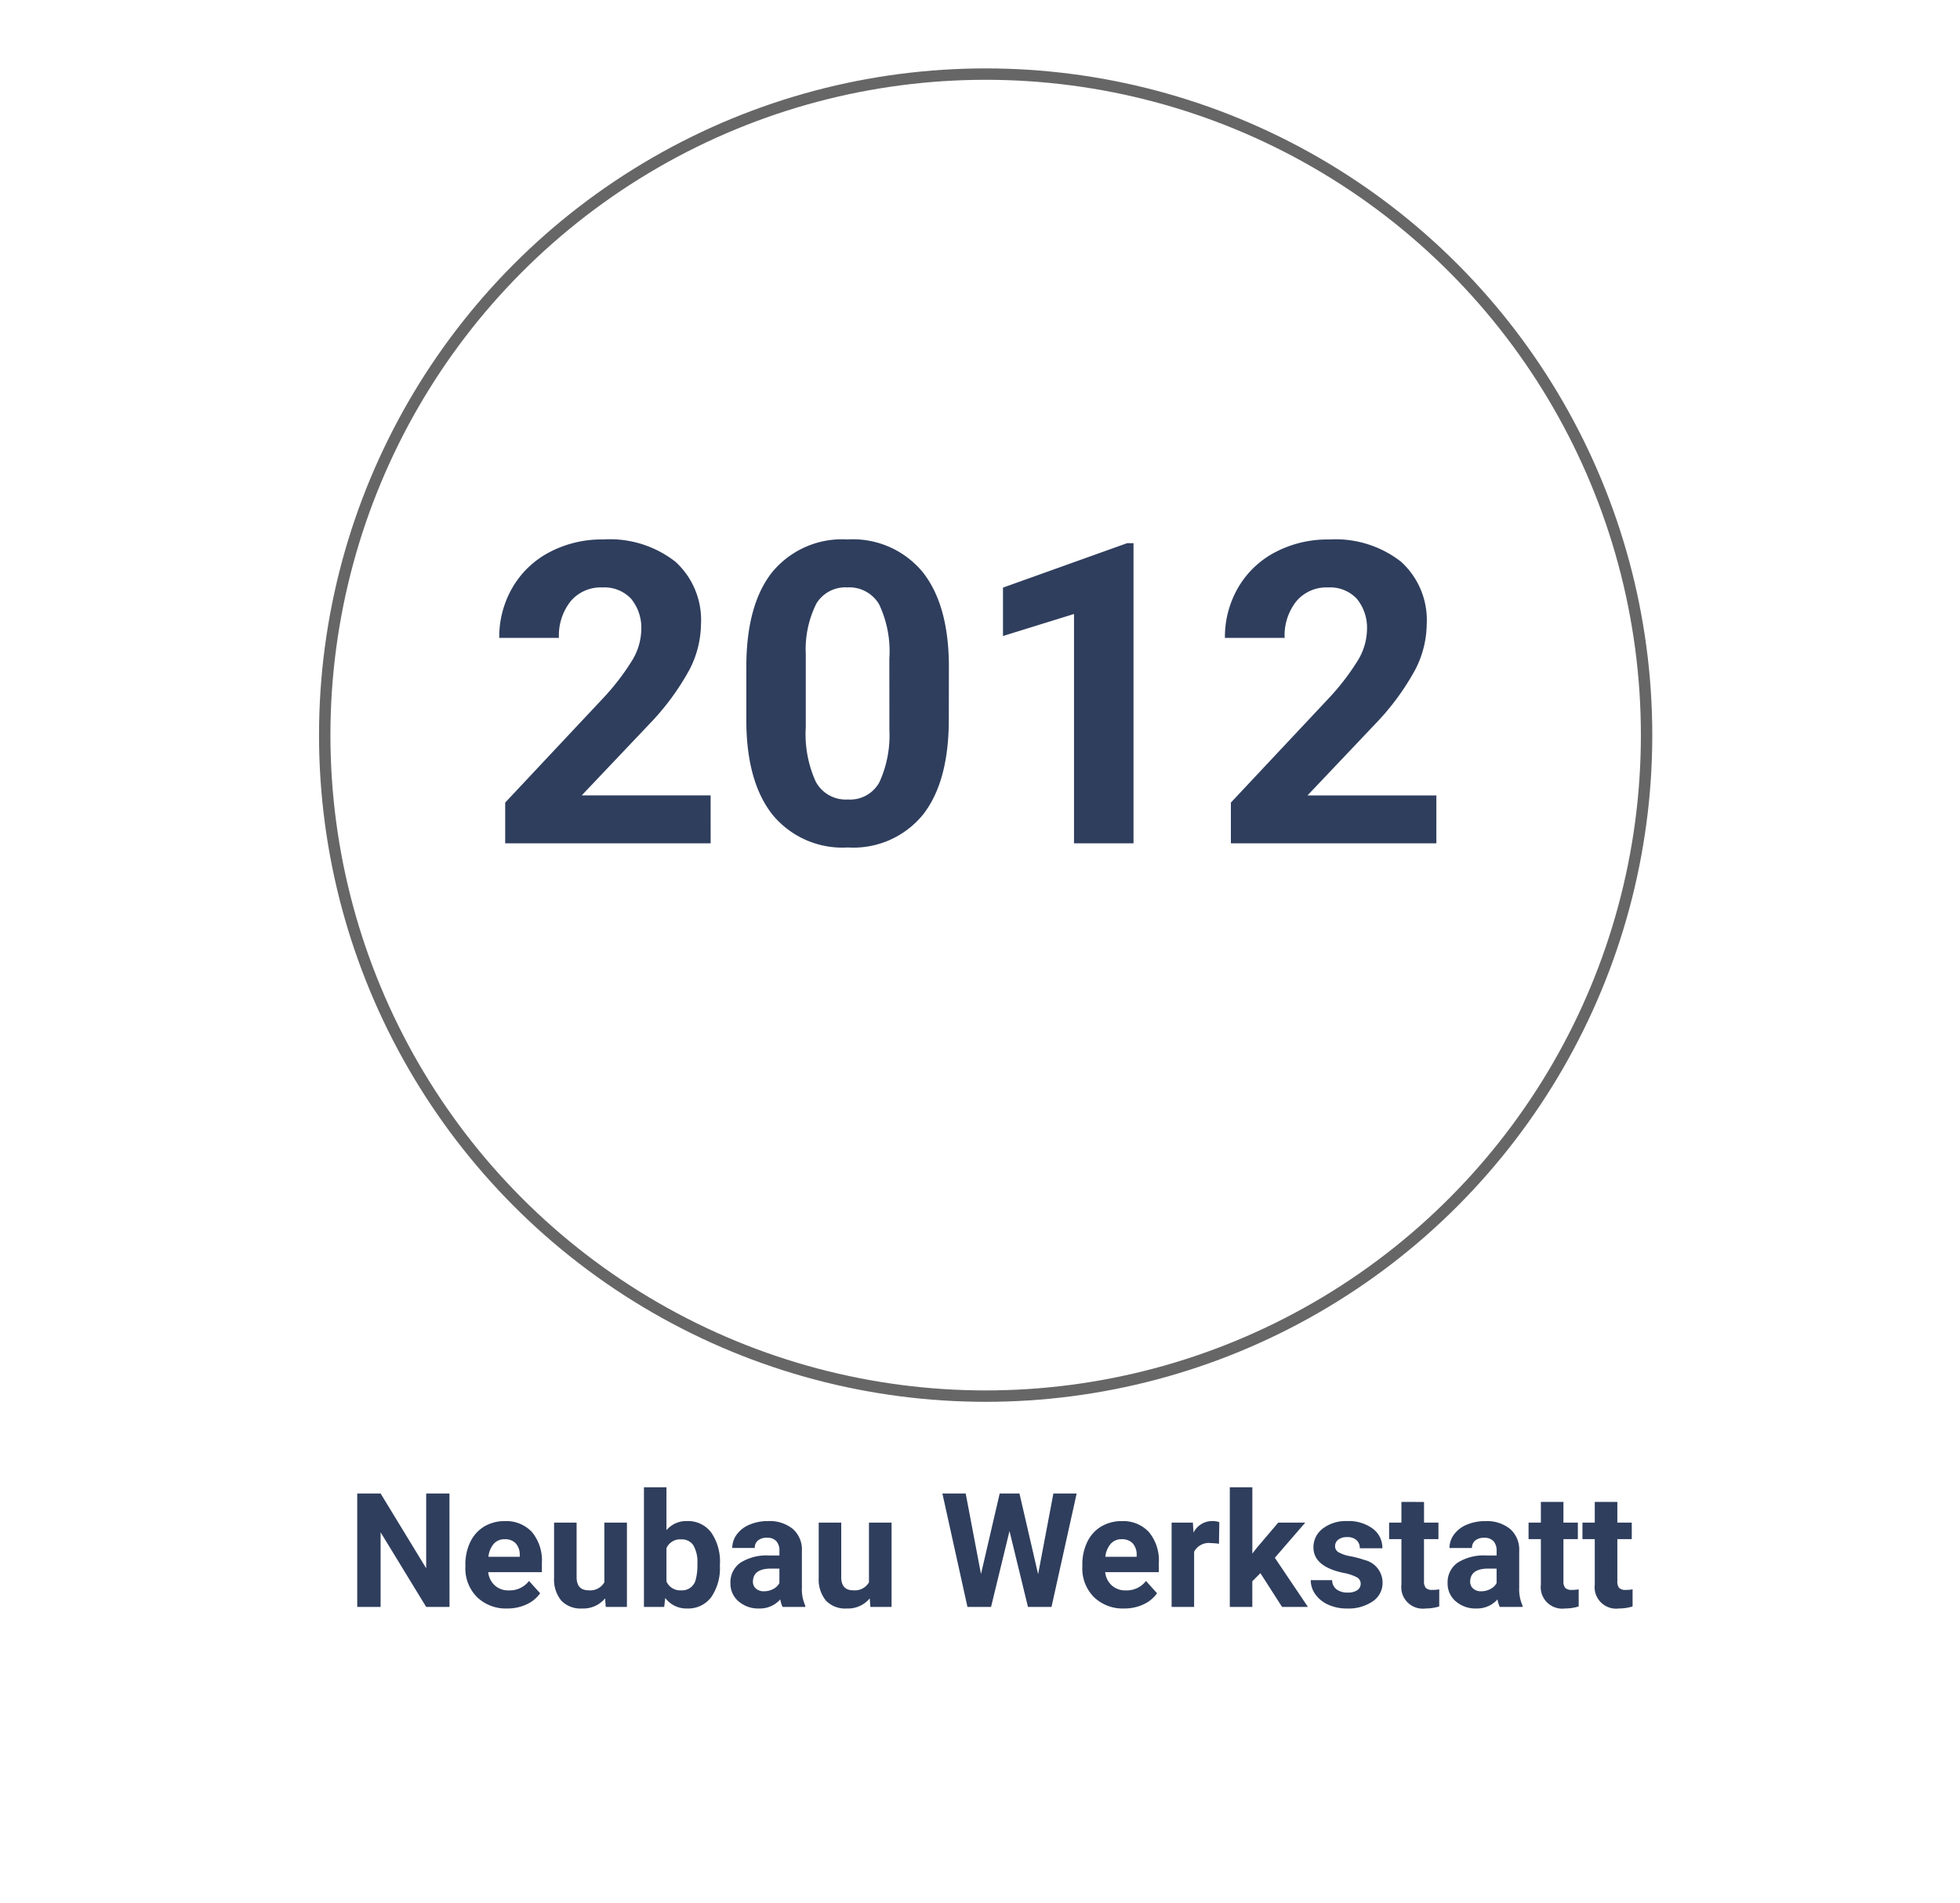
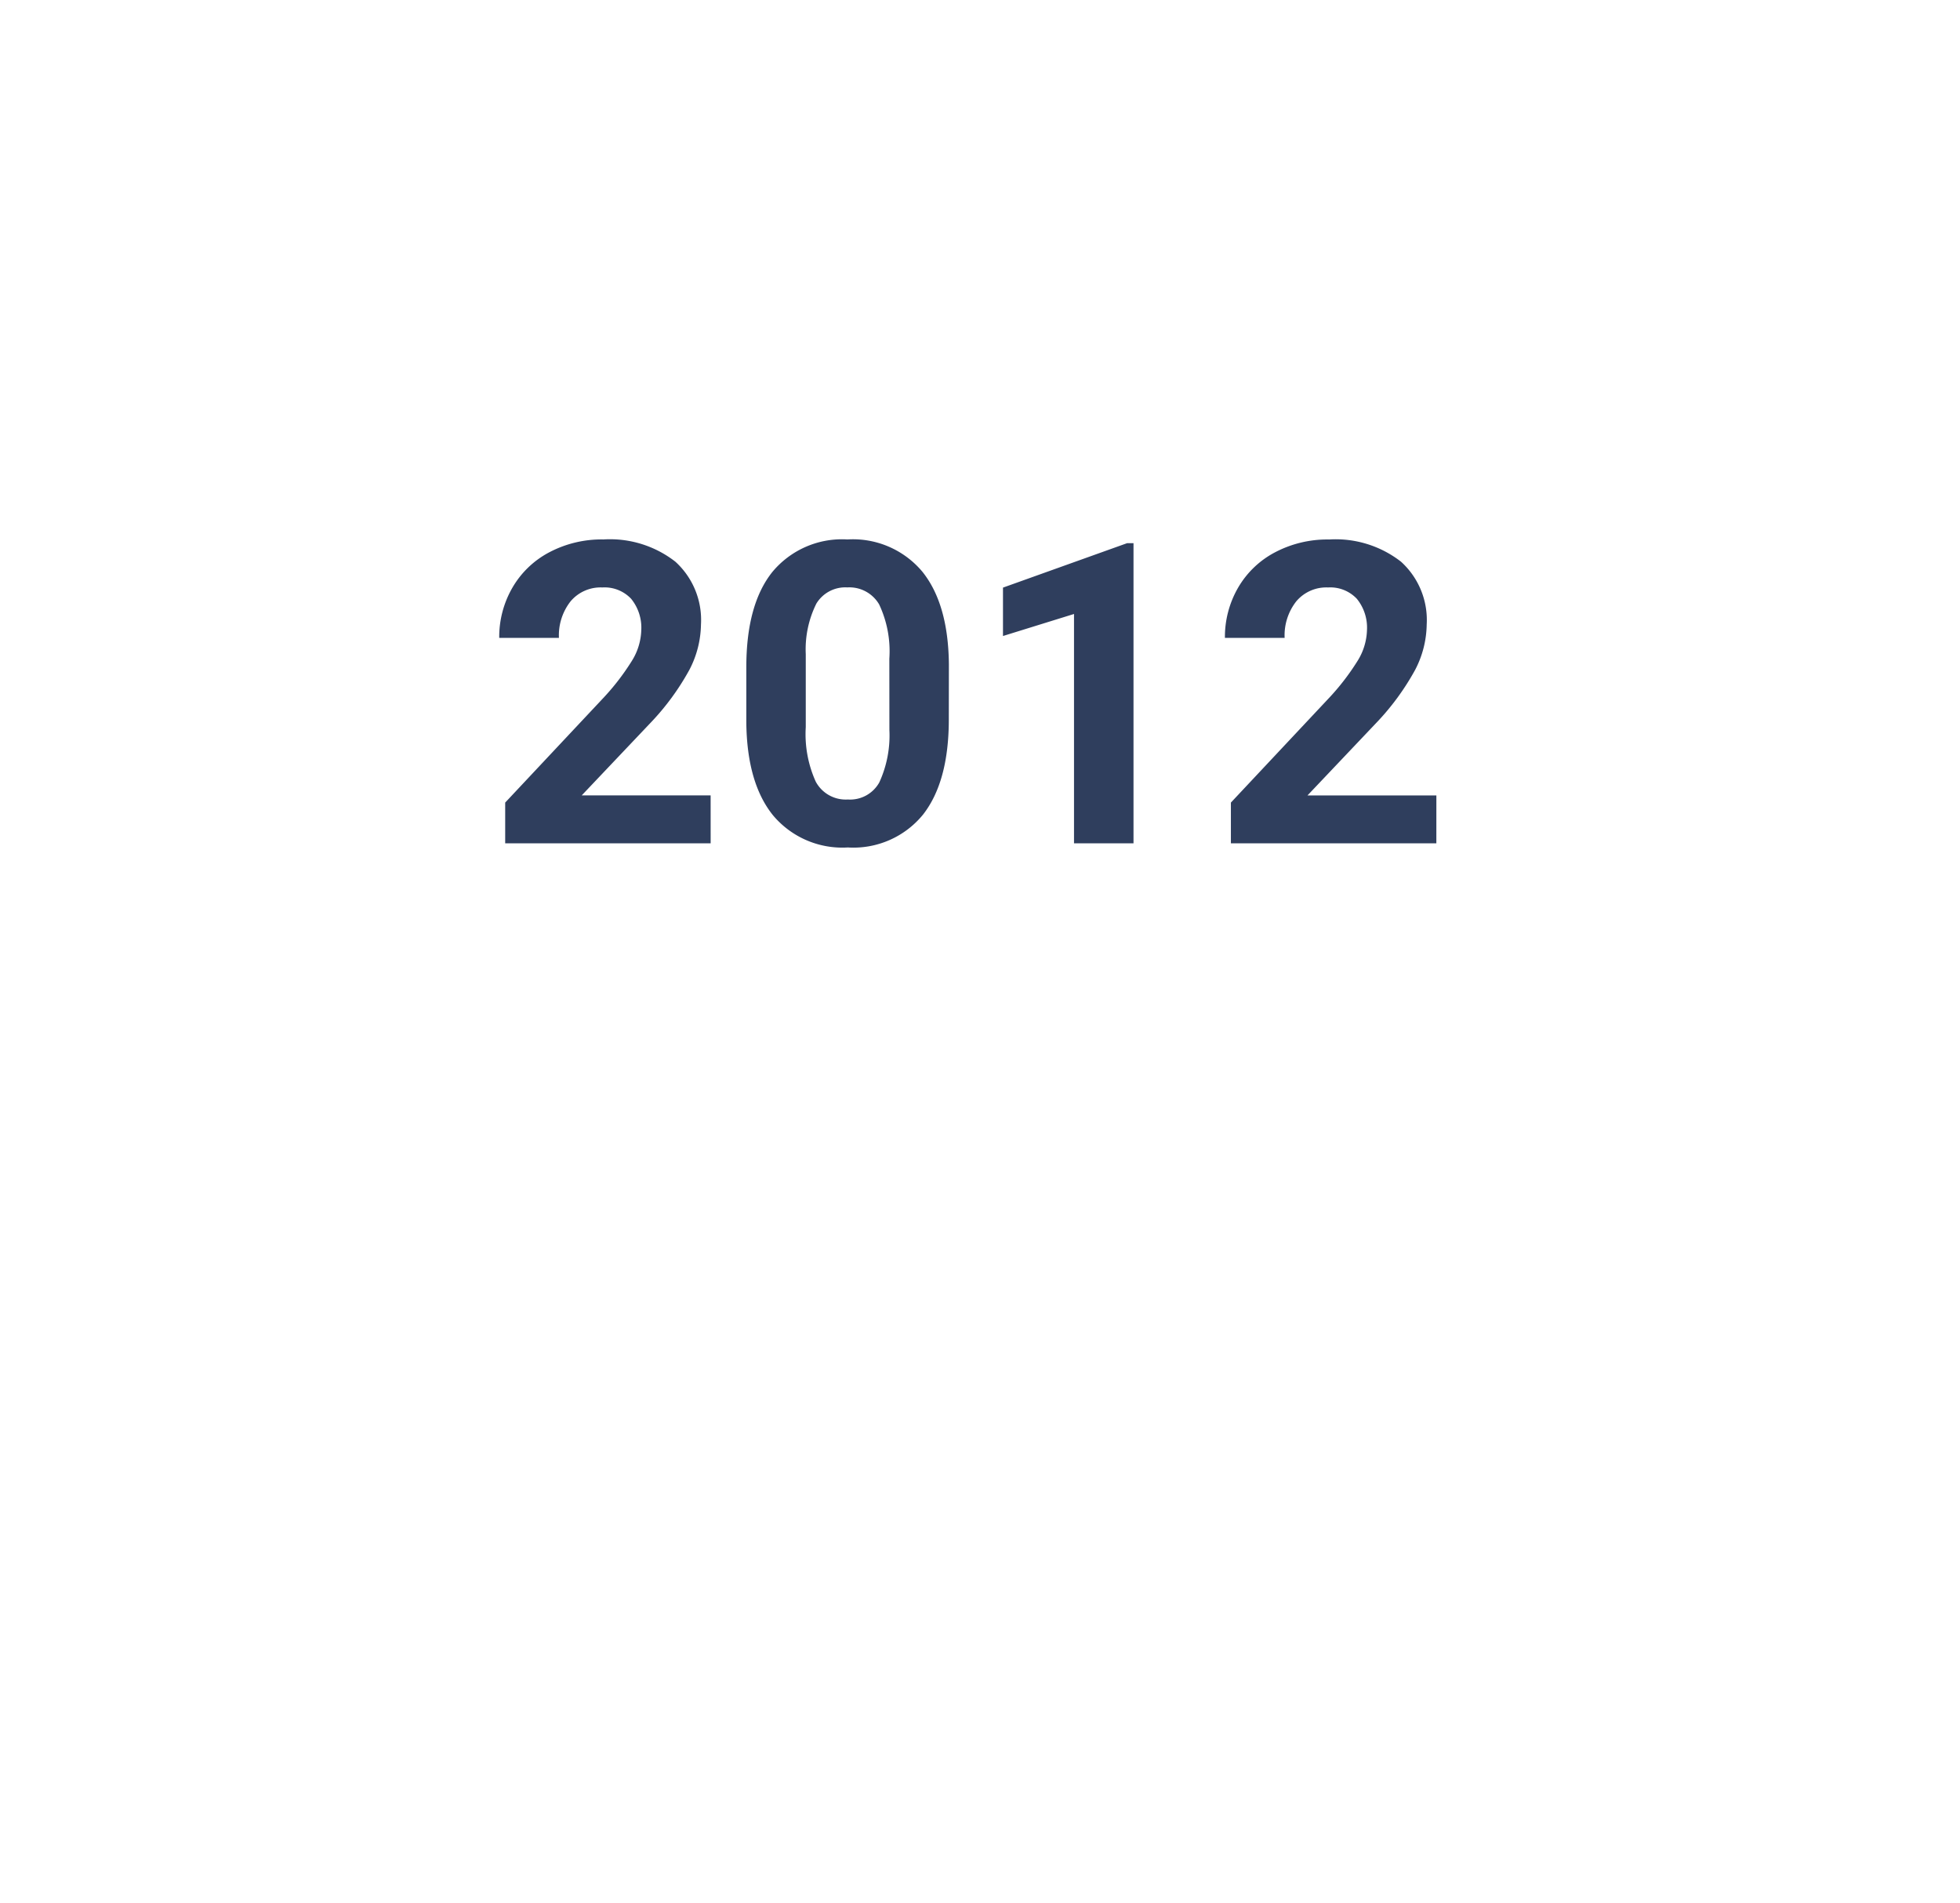
<svg xmlns="http://www.w3.org/2000/svg" width="172" height="167" viewBox="0 0 172 167">
  <defs>
    <clipPath id="a">
      <rect width="172" height="167" transform="translate(0.267 -0.48)" fill="#fff" stroke="#707070" stroke-width="1" />
    </clipPath>
    <filter id="b" x="19" y="-3" width="135" height="135" filterUnits="userSpaceOnUse">
      <feOffset dy="3" input="SourceAlpha" />
      <feGaussianBlur stdDeviation="3" result="c" />
      <feFlood flood-opacity="0.161" />
      <feComposite operator="in" in2="c" />
      <feComposite in="SourceGraphic" />
    </filter>
  </defs>
  <g transform="translate(-0.267 0.479)" clip-path="url(#a)">
    <g transform="translate(25.973 2.783)">
      <g transform="matrix(1, 0, 0, 1, -25.71, -3.26)" filter="url(#b)">
        <g transform="translate(28 3)" fill="#fff" stroke="#666" stroke-width="1">
          <circle cx="58.5" cy="58.5" r="58.5" stroke="none" />
-           <circle cx="58.5" cy="58.5" r="58" fill="none" />
        </g>
      </g>
      <path d="M-22.637,0h-18.03V-3.577l8.509-9.069a20.992,20.992,0,0,0,2.593-3.342,5.37,5.37,0,0,0,.84-2.71,4.018,4.018,0,0,0-.885-2.755,3.2,3.2,0,0,0-2.529-1,3.446,3.446,0,0,0-2.791,1.219,4.831,4.831,0,0,0-1.021,3.207h-5.239a8.624,8.624,0,0,1,1.147-4.39A8.086,8.086,0,0,1-36.8-25.537a9.857,9.857,0,0,1,4.751-1.129,9.333,9.333,0,0,1,6.314,1.951,6.9,6.9,0,0,1,2.249,5.51A8.845,8.845,0,0,1-24.5-15.23a22.088,22.088,0,0,1-3.469,4.715l-5.98,6.305h11.31Zm20.9-10.876q0,5.456-2.258,8.347A7.883,7.883,0,0,1-10.6.361a7.938,7.938,0,0,1-6.576-2.836q-2.276-2.836-2.331-8.13v-4.842q0-5.51,2.285-8.365a7.942,7.942,0,0,1,6.585-2.854,7.949,7.949,0,0,1,6.576,2.827q2.276,2.827,2.331,8.121ZM-6.956-16.2a9.632,9.632,0,0,0-.894-4.765,3.022,3.022,0,0,0-2.791-1.492,2.968,2.968,0,0,0-2.719,1.42,9.014,9.014,0,0,0-.93,4.44v6.4a10.111,10.111,0,0,0,.876,4.783A2.982,2.982,0,0,0-10.6-3.848a2.932,2.932,0,0,0,2.764-1.5,9.869,9.869,0,0,0,.885-4.593ZM14.471,0H9.25V-20.126L3.017-18.193v-4.246l10.894-3.9h.56ZM41.047,0H23.017V-3.577l8.509-9.069a20.992,20.992,0,0,0,2.593-3.342,5.37,5.37,0,0,0,.84-2.71,4.018,4.018,0,0,0-.885-2.755,3.2,3.2,0,0,0-2.529-1,3.446,3.446,0,0,0-2.791,1.219,4.831,4.831,0,0,0-1.021,3.207H22.493a8.624,8.624,0,0,1,1.147-4.39,8.086,8.086,0,0,1,3.243-3.116,9.857,9.857,0,0,1,4.751-1.129,9.333,9.333,0,0,1,6.314,1.951A6.9,6.9,0,0,1,40.2-19.2a8.844,8.844,0,0,1-1.012,3.975,22.088,22.088,0,0,1-3.469,4.715l-5.98,6.305h11.31Z" transform="translate(59.294 70.737)" fill="#2f3e5d" />
-       <path d="M-47.554,0H-49.6L-53.6-6.549V0h-2.051V-9.953H-53.6l4,6.563V-9.953h2.044Zm5.065.137a3.631,3.631,0,0,1-2.649-1A3.548,3.548,0,0,1-46.16-3.521v-.191A4.468,4.468,0,0,1-45.729-5.7a3.161,3.161,0,0,1,1.22-1.354,3.425,3.425,0,0,1,1.8-.475,3.07,3.07,0,0,1,2.389.957,3.889,3.889,0,0,1,.872,2.714v.807h-4.71a1.835,1.835,0,0,0,.578,1.162,1.746,1.746,0,0,0,1.22.438,2.132,2.132,0,0,0,1.784-.827L-39.6-1.2a2.966,2.966,0,0,1-1.2.981A3.947,3.947,0,0,1-42.489.137Zm-.226-6.077a1.234,1.234,0,0,0-.954.4,2.062,2.062,0,0,0-.468,1.14h2.748V-4.56a1.471,1.471,0,0,0-.355-1.02A1.274,1.274,0,0,0-42.714-5.94ZM-33.9-.752a2.477,2.477,0,0,1-2.023.889,2.337,2.337,0,0,1-1.815-.684,2.918,2.918,0,0,1-.639-2V-7.4H-36.4v4.784q0,1.157,1.053,1.157a1.426,1.426,0,0,0,1.381-.7V-7.4h1.982V0h-1.859ZM-23.827-3.63a4.479,4.479,0,0,1-.759,2.772A2.513,2.513,0,0,1-26.7.137a2.309,2.309,0,0,1-1.921-.923L-28.714,0h-1.777V-10.5h1.976v3.767a2.25,2.25,0,0,1,1.8-.8,2.534,2.534,0,0,1,2.123.995,4.485,4.485,0,0,1,.769,2.8ZM-25.8-3.773a2.942,2.942,0,0,0-.355-1.637,1.2,1.2,0,0,0-1.06-.516,1.3,1.3,0,0,0-1.3.772v2.919a1.321,1.321,0,0,0,1.313.779A1.22,1.22,0,0,0-25.946-2.4,4.866,4.866,0,0,0-25.8-3.773ZM-18.324,0a2.194,2.194,0,0,1-.2-.663,2.39,2.39,0,0,1-1.866.8,2.626,2.626,0,0,1-1.8-.629A2.023,2.023,0,0,1-22.9-2.078a2.09,2.09,0,0,1,.872-1.8,4.3,4.3,0,0,1,2.519-.636h.909v-.424a1.219,1.219,0,0,0-.263-.82A1.035,1.035,0,0,0-19.7-6.07a1.177,1.177,0,0,0-.783.239.813.813,0,0,0-.284.656H-22.74a1.984,1.984,0,0,1,.4-1.189,2.621,2.621,0,0,1,1.121-.858A4.086,4.086,0,0,1-19.6-7.533a3.228,3.228,0,0,1,2.17.687,2.4,2.4,0,0,1,.8,1.931v3.206a3.536,3.536,0,0,0,.294,1.593V0Zm-1.634-1.374a1.7,1.7,0,0,0,.807-.195,1.28,1.28,0,0,0,.547-.523V-3.363h-.738q-1.483,0-1.579,1.025l-.007.116a.791.791,0,0,0,.26.608A1.009,1.009,0,0,0-19.958-1.374Zm9.283.622A2.477,2.477,0,0,1-12.7.137a2.337,2.337,0,0,1-1.815-.684,2.918,2.918,0,0,1-.639-2V-7.4h1.976v4.784q0,1.157,1.053,1.157a1.426,1.426,0,0,0,1.381-.7V-7.4H-8.76V0H-10.62ZM4.1-2.871l1.34-7.082H7.482L5.274,0H3.209L1.589-6.658-.031,0H-2.1L-4.3-9.953h2.044L-.913-2.885.728-9.953H2.464ZM11.652.137A3.631,3.631,0,0,1,9-.861,3.548,3.548,0,0,1,7.981-3.521v-.191A4.468,4.468,0,0,1,8.412-5.7a3.161,3.161,0,0,1,1.22-1.354,3.425,3.425,0,0,1,1.8-.475,3.07,3.07,0,0,1,2.389.957,3.889,3.889,0,0,1,.872,2.714v.807H9.984a1.835,1.835,0,0,0,.578,1.162,1.746,1.746,0,0,0,1.22.438,2.132,2.132,0,0,0,1.784-.827L14.537-1.2a2.966,2.966,0,0,1-1.2.981A3.947,3.947,0,0,1,11.652.137ZM11.426-5.94a1.234,1.234,0,0,0-.954.4A2.062,2.062,0,0,0,10-4.4h2.748V-4.56A1.471,1.471,0,0,0,12.4-5.58,1.274,1.274,0,0,0,11.426-5.94Zm8.545.4A5.367,5.367,0,0,0,19.26-5.6a1.447,1.447,0,0,0-1.47.759V0H15.815V-7.4h1.866l.055.882a1.831,1.831,0,0,1,1.647-1.019A2.07,2.07,0,0,1,20-7.444Zm3.637,2.577-.711.711V0H20.921V-10.5H22.9v5.817l.383-.492L25.173-7.4h2.372L24.873-4.313,27.778,0h-2.27Zm8.8.923a.637.637,0,0,0-.359-.571A4.077,4.077,0,0,0,30.9-2.987q-2.639-.554-2.639-2.242a2.032,2.032,0,0,1,.817-1.644,3.3,3.3,0,0,1,2.136-.66,3.547,3.547,0,0,1,2.252.663,2.09,2.09,0,0,1,.844,1.723H32.331a.956.956,0,0,0-.273-.7,1.157,1.157,0,0,0-.854-.277,1.182,1.182,0,0,0-.772.226.712.712,0,0,0-.273.574.609.609,0,0,0,.311.53,3.2,3.2,0,0,0,1.049.349,8.571,8.571,0,0,1,1.244.332,2.044,2.044,0,0,1,1.565,1.989,1.929,1.929,0,0,1-.868,1.637,3.745,3.745,0,0,1-2.242.625,3.912,3.912,0,0,1-1.651-.332A2.77,2.77,0,0,1,28.434-1.1a2.113,2.113,0,0,1-.41-1.248H29.9a1.031,1.031,0,0,0,.39.807,1.546,1.546,0,0,0,.971.28,1.43,1.43,0,0,0,.858-.215A.67.67,0,0,0,32.406-2.044Zm5.558-7.171V-7.4h1.265v1.449H37.963v3.691a.881.881,0,0,0,.157.588.79.79,0,0,0,.6.178,3.151,3.151,0,0,0,.581-.048v1.5a4.067,4.067,0,0,1-1.2.178,1.886,1.886,0,0,1-2.119-2.1V-5.947h-1.08V-7.4h1.08V-9.215ZM44.615,0a2.194,2.194,0,0,1-.2-.663,2.39,2.39,0,0,1-1.866.8,2.626,2.626,0,0,1-1.8-.629,2.023,2.023,0,0,1-.714-1.586,2.09,2.09,0,0,1,.872-1.8,4.3,4.3,0,0,1,2.519-.636h.909v-.424a1.219,1.219,0,0,0-.263-.82,1.035,1.035,0,0,0-.831-.308,1.177,1.177,0,0,0-.783.239.813.813,0,0,0-.284.656H40.2a1.984,1.984,0,0,1,.4-1.189,2.621,2.621,0,0,1,1.121-.858,4.086,4.086,0,0,1,1.627-.311,3.228,3.228,0,0,1,2.17.687,2.4,2.4,0,0,1,.8,1.931v3.206a3.536,3.536,0,0,0,.294,1.593V0ZM42.981-1.374a1.7,1.7,0,0,0,.807-.195,1.28,1.28,0,0,0,.547-.523V-3.363H43.6q-1.483,0-1.579,1.025l-.007.116a.791.791,0,0,0,.26.608A1.009,1.009,0,0,0,42.981-1.374ZM50.2-9.215V-7.4h1.265v1.449H50.2v3.691a.881.881,0,0,0,.157.588.79.79,0,0,0,.6.178,3.151,3.151,0,0,0,.581-.048v1.5a4.067,4.067,0,0,1-1.2.178,1.886,1.886,0,0,1-2.119-2.1V-5.947h-1.08V-7.4h1.08V-9.215Zm4.73,0V-7.4h1.265v1.449H54.93v3.691a.881.881,0,0,0,.157.588.79.79,0,0,0,.6.178,3.151,3.151,0,0,0,.581-.048v1.5a4.067,4.067,0,0,1-1.2.178,1.886,1.886,0,0,1-2.119-2.1V-5.947h-1.08V-7.4h1.08V-9.215Z" transform="translate(61.294 137.737)" fill="#2f3e5d" />
    </g>
  </g>
</svg>